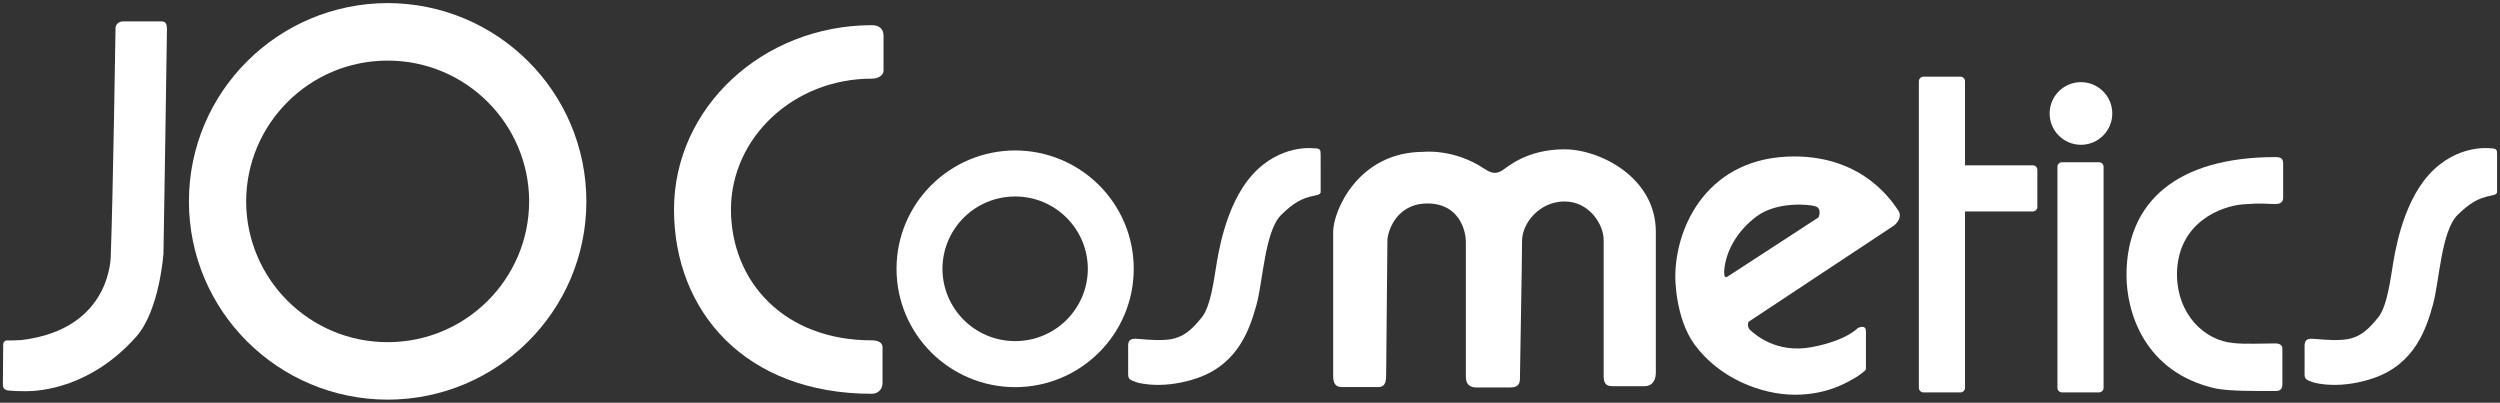
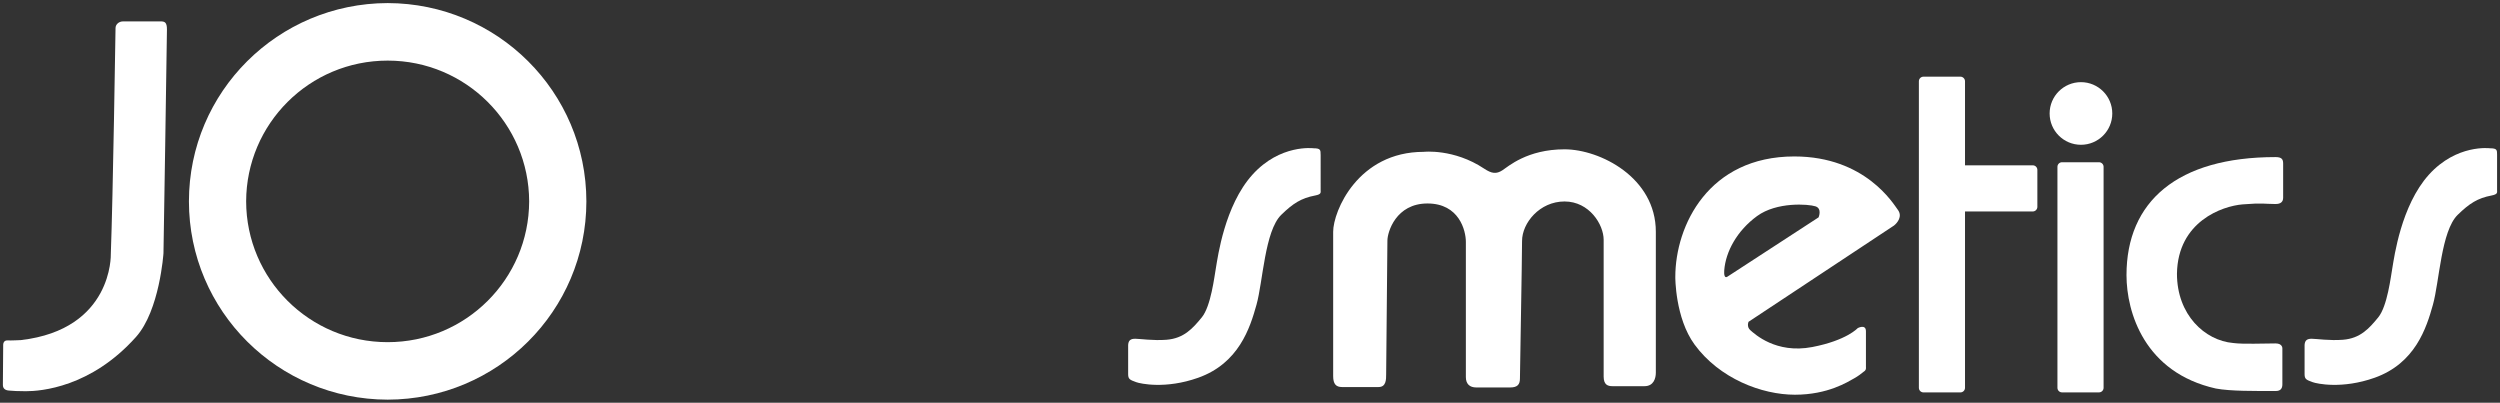
<svg xmlns="http://www.w3.org/2000/svg" version="1.1" id="レイヤー_1" x="0px" y="0px" viewBox="0 0 1136 183" style="enable-background:new 0 0 1136 183;" xml:space="preserve">
  <rect x="0" y="0" width="1136" height="183" fill="#333333" stroke="none" />
  <style type="text/css">
	.st0{fill:#FFFFFF;}
</style>
  <g>
    <path class="st0" d="M73,9.72H55.94c-2.01,0-3.44,1.46-3.44,3.01c0,0-1.15,76.14-2.15,102.85c0,0,1,34.09-40.87,38.96   c0,0-4.74,0.24-6.02,0.14c-2.15-0.14-2.01,2.15-2.01,2.15s-0.14,16.19-0.14,18.07c0,1.72,1.09,2.46,2.86,2.58   c2,0.15,3.6,0.29,7.6,0.29c6.73,0,29.54-1.72,50.04-24.67c10.75-12.02,12.47-38,12.47-38s1.58-96.79,1.58-101.67   C75.88,10.15,74.87,9.72,73,9.72z" />
    <path class="st0" d="M176.16,1.4c-49.8,0.11-90.3,40.27-90.31,90.12c0.02,49.81,40.51,90,90.31,90.08   c49.79-0.08,90.26-40.27,90.29-90.08C266.41,41.67,225.94,1.51,176.16,1.4z M176.16,155.48c-35.59,0-64.23-28.72-64.31-63.96   c0.08-35.26,28.72-63.98,64.31-63.98c35.55,0,64.2,28.73,64.29,63.98C240.35,126.76,211.71,155.48,176.16,155.48z" />
-     <path class="st0" d="M461.29,68.36c-29.73,0.07-53.89,24.04-53.91,53.79c0.02,29.74,24.18,53.73,53.91,53.77   c29.72-0.04,53.87-24.03,53.88-53.77C515.17,92.39,491.01,68.42,461.29,68.36z M461.29,155c-18.29,0-32.99-14.74-33.04-32.86   c0.05-18.11,14.74-32.86,33.04-32.86c18.26,0,32.98,14.75,33.02,32.86C494.28,140.27,479.55,155,461.29,155z" />
-     <path class="st0" d="M396.1,11.44c-49.55,0.1-89.81,37.42-89.83,83.76c0.02,46.3,32.41,83.73,89.83,83.73   c2.95,0,4.92-2.08,4.92-4.92v-15.73c0,0,0.75-3.63-4.92-3.63c-39.84,0-63.89-26.69-63.96-59.45c0.08-32.77,28.55-59.46,63.96-59.46   c2.8,0,5.38-1.36,5.38-3.65V16.31C401.49,13.45,399.89,11.44,396.1,11.44z" />
    <path class="st0" d="M1034.01,71.38c-44.62,0-67.73,20.19-67.73,53.64c0,16.96,8.22,44.3,40.63,51.53   c6.6,1.24,17.86,1.12,26.53,1.12h0.71c2.2,0,2.96-1.21,2.96-3.04v-16.24c0,0,0.21-2.34-3.1-2.34c-5.54,0-14.73,0.42-19.27-0.19   c-12.86-1.12-25.53-12.79-25.53-31.49c0.36-23.77,20.69-30.76,29.82-31.5c9.13-0.74,10.22-0.18,14.42-0.18h0.71   c2.09,0,3.3-0.94,3.3-2.8V74.25C1037.45,72.4,1036.83,71.38,1034.01,71.38z" />
    <path class="st0" d="M1134.67,86.34V70.31c0-2.16-0.01-2.93-3.24-2.93c0,0-15.12-2.01-27.77,12.03   c-12.65,14.04-15.74,37.64-16.51,41.96c-0.77,4.32-2.32,17.75-6.48,22.84c-4.17,5.09-8.17,9.56-16.04,10.18   c-6.01,0.48-12.19-0.46-14.19-0.46c-2.01,0-3.09,0.62-3.24,2.78v13.34c0,2.28,0.86,2.59,3.7,3.62c1.84,0.67,13.27,3.24,28.08-2   c18.52-6.56,23.6-22.67,26.53-33.17c2.94-10.49,3.75-33.56,11.27-40.88c5.28-5.14,9-7.58,15.42-8.79   C1135.1,88.26,1134.67,87.43,1134.67,86.34z" />
    <path class="st0" d="M600.09,70.31c0-2.16-0.01-2.93-3.24-2.93c0,0-15.13-2.01-27.77,12.03c-12.66,14.04-15.74,37.64-16.51,41.96   c-0.77,4.32-2.31,17.75-6.47,22.84c-4.17,5.09-8.18,9.56-16.05,10.18c-6,0.48-12.18-0.46-14.18-0.46c-2,0-3.09,0.62-3.24,2.78   v13.34c0,2.28,0.86,2.59,3.7,3.62c1.84,0.67,13.28,3.24,28.08-2c18.53-6.56,23.6-22.67,26.53-33.17   c2.94-10.49,3.76-33.56,11.26-40.88c5.28-5.14,9.01-7.58,15.43-8.79c2.89-0.55,2.47-1.38,2.47-2.47V70.31z" />
    <path class="st0" d="M710.93,67.85c-17.02,0-25.61,7.84-28.29,9.56c-2.68,1.72-4.77,1.53-8.21-0.76C660.6,67.43,646.9,69,646.9,69   c-29.83,0-41.11,26.96-41.11,36.33v65.57c0,3.63,1.33,4.97,4.01,4.97h16.63c3.44,0,3.44-3.44,3.44-5.74   c0-2.29,0.57-56.97,0.57-60.8c0-3.83,3.83-16.87,18.21-16.87c14.38,0,17.44,12.28,17.44,17.45v61.46c0,3.15,1.81,4.69,4.68,4.69   h15.49c3.24,0,4.4-1.34,4.4-4.02c0-2.68,0.96-54.3,0.96-62.52c0-8.22,8.02-17.97,19.3-17.97c11.29,0,17.78,10.51,17.78,17.4v62.13   c0,3.83,1.92,4.4,4.01,4.4h14.54c4.21,0,5.16-3.63,5.16-6.12v-64.04C752.43,80.66,727,67.85,710.93,67.85z" />
    <path class="st0" d="M815.33,71.09c-38.86,0-54.07,31.26-54.07,54.78c0,0-0.12,18.57,8.75,30.69c11.33,15.48,30.55,22.8,45.6,22.8   c15.06,0,24.09-5.88,26.96-7.46c1.74-0.97,3.34-2.19,4.3-3.01c1.3-0.72,1.01-2.01,1.01-2.01v-16.35c0-3.44-3.73-1.44-3.73-1.44   s-5.02,5.59-20.65,8.6c-16.57,3.19-26.24-6.02-28.1-7.6c-1.87-1.58-0.86-3.87-0.86-3.87l66.1-43.74c1.47-1.16,4.01-4.16,1.72-7.17   C860.51,92.9,847.73,71.09,815.33,71.09z M826.36,98.77l-41.44,26.96c-1.3,0.86-1.58-1-1.43-2.87c0.66-8.6,5.88-18.07,14.91-24.67   c9.03-6.59,23.37-5.45,26.53-4.44C828.09,94.75,826.36,98.77,826.36,98.77z" />
    <path class="st0" d="M953.79,73.72h-16.8c-1.16,0-2.09,0.93-2.09,2.08v100.42c0,1.15,0.93,2.08,2.09,2.08h16.8   c1.14,0,2.08-0.93,2.08-2.08V75.8C955.87,74.65,954.93,73.72,953.79,73.72z" />
    <path class="st0" d="M923.7,75.12h-30.8v-38.2c0-1.15-0.95-2.08-2.08-2.08h-16.8c-1.15,0-2.08,0.93-2.08,2.08v139.31   c0,1.15,0.94,2.08,2.08,2.08h16.8c1.13,0,2.08-0.93,2.08-2.08V96.09h30.8c1.14,0,2.08-0.95,2.08-2.08V77.19   C925.77,76.05,924.84,75.12,923.7,75.12z" />
    <path class="st0" d="M945.59,37.33c-7.86,0-14.24,6.37-14.24,14.23c0,7.86,6.37,14.23,14.24,14.23c7.86,0,14.23-6.37,14.23-14.23   C959.82,43.7,953.44,37.33,945.59,37.33z" />
  </g>
</svg>